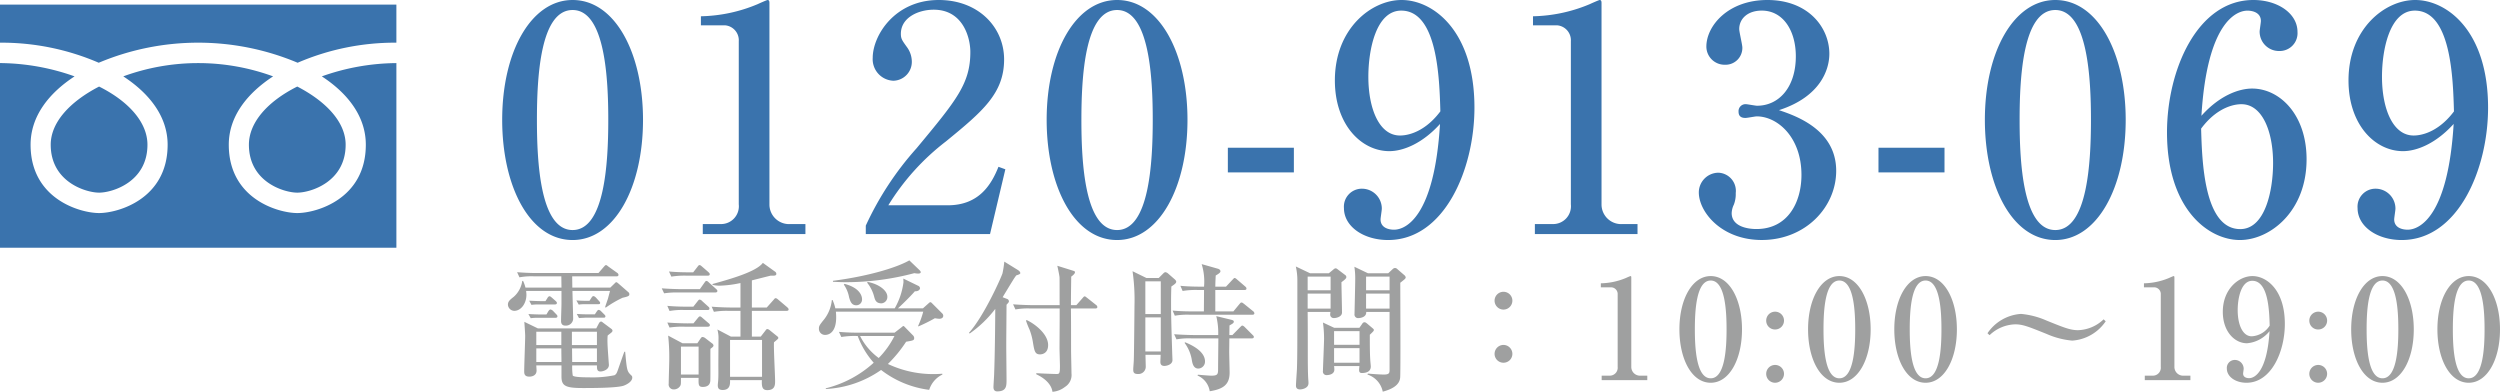
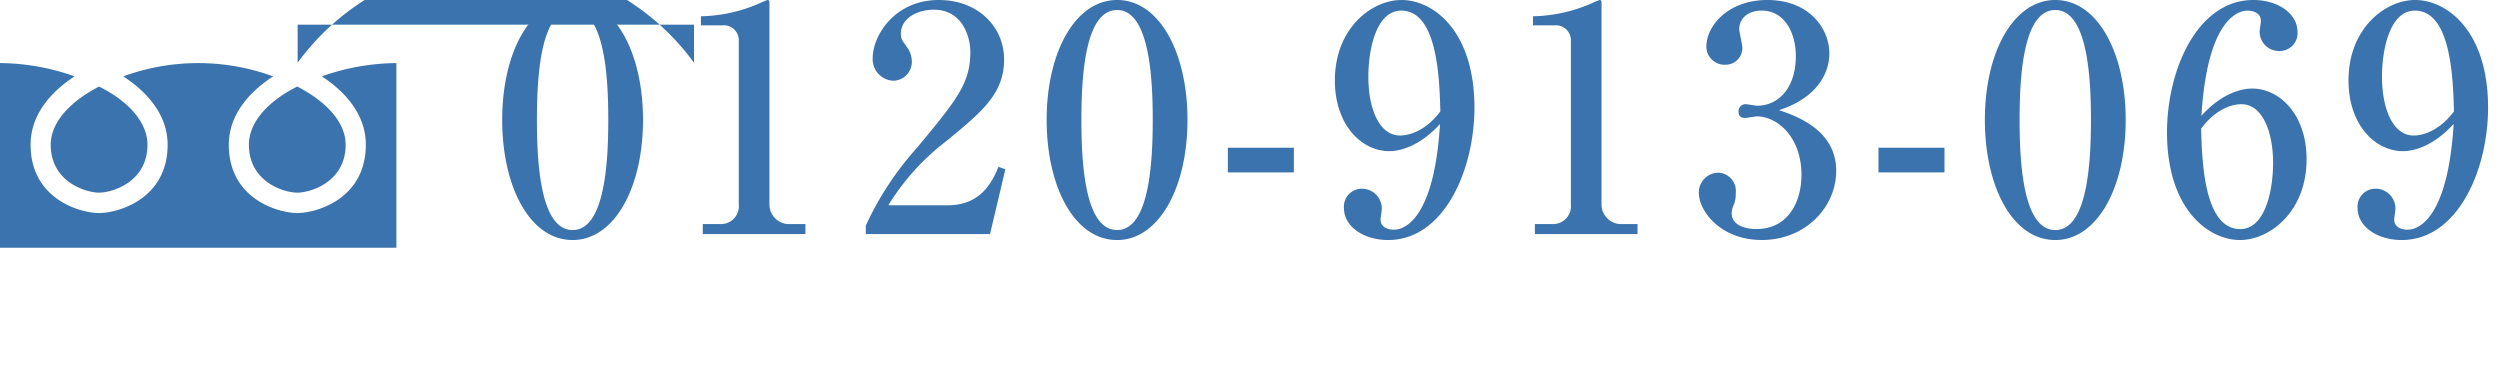
<svg xmlns="http://www.w3.org/2000/svg" width="359.5" height="56.34" viewBox="0 0 359.5 56.34">
  <g id="top_tel--general" transform="translate(-893 -22.34)">
-     <path id="複合パス" d="M116.965,893.641a36.864,36.864,0,0,0-28.6,0,35.274,35.274,0,0,0-14.2-2.886v-5.476h57v5.476A35.274,35.274,0,0,0,116.965,893.641Zm-42.8,26.6V893.688A32.535,32.535,0,0,1,84.889,895.6c-3.673,2.4-6.326,5.719-6.326,9.827,0,7.824,7.147,9.827,9.853,9.827s9.854-2,9.854-9.827c0-4.108-2.7-7.431-6.376-9.827a31.35,31.35,0,0,1,21.543,0c-3.67,2.4-6.373,5.719-6.373,9.827,0,7.824,7.147,9.827,9.853,9.827s9.853-2,9.853-9.827c0-4.108-2.654-7.431-6.327-9.827a32.535,32.535,0,0,1,10.723-1.909v26.551Zm7.293-14.815c0-3.177,2.706-6.162,6.957-8.362,4.3,2.152,6.954,5.184,6.954,8.362,0,5.381-5.071,6.894-6.954,6.894S81.458,910.8,81.458,905.423Zm35.457-8.362c4.251,2.2,6.954,5.184,6.954,8.362,0,5.381-5.071,6.894-6.954,6.894s-6.957-1.513-6.957-6.894C109.958,902.246,112.618,899.214,116.916,897.062Z" transform="translate(818.835 -862.278)" fill="#3a73ad" />
+     <path id="複合パス" d="M116.965,893.641v-5.476h57v5.476A35.274,35.274,0,0,0,116.965,893.641Zm-42.8,26.6V893.688A32.535,32.535,0,0,1,84.889,895.6c-3.673,2.4-6.326,5.719-6.326,9.827,0,7.824,7.147,9.827,9.853,9.827s9.854-2,9.854-9.827c0-4.108-2.7-7.431-6.376-9.827a31.35,31.35,0,0,1,21.543,0c-3.67,2.4-6.373,5.719-6.373,9.827,0,7.824,7.147,9.827,9.853,9.827s9.853-2,9.853-9.827c0-4.108-2.654-7.431-6.327-9.827a32.535,32.535,0,0,1,10.723-1.909v26.551Zm7.293-14.815c0-3.177,2.706-6.162,6.957-8.362,4.3,2.152,6.954,5.184,6.954,8.362,0,5.381-5.071,6.894-6.954,6.894S81.458,910.8,81.458,905.423Zm35.457-8.362c4.251,2.2,6.954,5.184,6.954,8.362,0,5.381-5.071,6.894-6.954,6.894s-6.957-1.513-6.957-6.894C109.958,902.246,112.618,899.214,116.916,897.062Z" transform="translate(818.835 -862.278)" fill="#3a73ad" />
    <path id="パス_93" data-name="パス 93" d="M-276.66-33.66c-5.94,0-10.125,7.38-10.125,17.235,0,9.585,3.96,17.28,10.125,17.28,5.985,0,10.125-7.47,10.125-17.28C-266.535-26.01-270.54-33.66-276.66-33.66Zm0,1.44c4.68,0,5.13,9.9,5.13,15.8,0,6.3-.54,15.84-5.13,15.84-4.68,0-5.13-9.855-5.13-15.84C-281.79-22.635-281.3-32.22-276.66-32.22ZM-257.94,0h14.76V-1.44h-2.16a2.824,2.824,0,0,1-3.015-2.745V-33.21c0-.27-.045-.45-.27-.45-.09,0-1.215.495-1.395.585a22.084,22.084,0,0,1-8.19,1.755v1.3h3.465a2.157,2.157,0,0,1,1.98,2.3V-4.275A2.56,2.56,0,0,1-255.33-1.44h-2.61ZM-234.5,0h17.865l2.205-9.315-.99-.36c-1.035,2.61-2.835,5.535-7.29,5.535h-8.55a33.967,33.967,0,0,1,8.28-9.18c5.22-4.275,8.37-6.885,8.37-11.79,0-4.635-3.69-8.55-9.4-8.55-6.345,0-9.495,5.13-9.495,8.325a3.1,3.1,0,0,0,2.97,3.285,2.715,2.715,0,0,0,2.655-2.79,3.578,3.578,0,0,0-.72-2.07c-.675-.945-.855-1.17-.855-1.89,0-2.34,2.52-3.465,4.725-3.465,4.23,0,5.265,4.05,5.265,6.075,0,4.545-1.98,6.93-7.74,13.86A44.493,44.493,0,0,0-234.5-1.215Zm36.135-33.66c-5.94,0-10.125,7.38-10.125,17.235,0,9.585,3.96,17.28,10.125,17.28,5.985,0,10.125-7.47,10.125-17.28C-188.235-26.01-192.24-33.66-198.36-33.66Zm0,1.44c4.68,0,5.13,9.9,5.13,15.8,0,6.3-.54,15.84-5.13,15.84-4.68,0-5.13-9.855-5.13-15.84C-203.49-22.635-203-32.22-198.36-32.22Zm15.93,23.355h9.495V-12.42h-9.495Zm30.51-6.975c-.81,13.32-4.905,15.21-6.615,15.21-.765,0-1.935-.27-1.935-1.485,0-.225.18-1.305.18-1.53a2.861,2.861,0,0,0-2.835-2.88,2.579,2.579,0,0,0-2.61,2.79c0,2.655,2.835,4.59,6.345,4.59,8.1,0,12.42-10.17,12.42-19.035,0-11.07-5.94-15.48-10.485-15.48-4.32,0-9.585,4.095-9.585,11.565,0,6.39,3.825,10.17,7.83,10.17C-157.185-11.925-154.44-13.05-151.92-15.84Zm.045-1.8c-2.61,3.465-5.4,3.465-5.805,3.465-2.97,0-4.545-3.825-4.545-8.46,0-3.915,1.125-9.5,4.725-9.5C-152.28-32.13-152.01-22.365-151.875-17.64ZM-138.285,0h14.76V-1.44h-2.16A2.824,2.824,0,0,1-128.7-4.185V-33.21c0-.27-.045-.45-.27-.45-.09,0-1.215.495-1.395.585a22.084,22.084,0,0,1-8.19,1.755v1.3h3.465a2.157,2.157,0,0,1,1.98,2.3V-4.275a2.56,2.56,0,0,1-2.565,2.835h-2.61Zm35.1-17.82c5.985-1.935,7.245-5.85,7.245-8.1,0-3.78-3.015-7.74-8.91-7.74-5.67,0-8.775,3.735-8.775,6.7a2.619,2.619,0,0,0,2.655,2.61,2.419,2.419,0,0,0,2.52-2.475c0-.4-.45-2.25-.45-2.655,0-1.485,1.215-2.655,3.24-2.655,3.1,0,4.9,2.925,4.9,6.57,0,4.455-2.43,7.11-5.58,7.11-.225,0-1.4-.225-1.62-.225a1,1,0,0,0-1.035,1.08c0,.675.4.9.99.9.27,0,1.395-.225,1.62-.225,2.97,0,6.435,2.97,6.435,8.415,0,3.915-1.935,7.785-6.48,7.785-1.35,0-3.555-.4-3.555-2.3a3.044,3.044,0,0,1,.315-1.215A4.179,4.179,0,0,0-109.4-5.9a2.615,2.615,0,0,0-2.52-2.925,2.843,2.843,0,0,0-2.79,2.835c0,2.79,3.24,6.84,9.045,6.84,6.3,0,10.71-4.725,10.71-9.945C-94.95-14.94-100.62-16.965-103.185-17.82Zm14.31,8.955h9.495V-12.42h-9.495ZM-63.45-33.66c-5.94,0-10.125,7.38-10.125,17.235,0,9.585,3.96,17.28,10.125,17.28,5.985,0,10.125-7.47,10.125-17.28C-53.325-26.01-57.33-33.66-63.45-33.66Zm0,1.44c4.68,0,5.13,9.9,5.13,15.8,0,6.3-.54,15.84-5.13,15.84-4.68,0-5.13-9.855-5.13-15.84C-68.58-22.635-68.085-32.22-63.45-32.22Zm21.015,15.21c.81-13.32,4.95-15.12,6.615-15.12.81,0,1.935.315,1.935,1.485,0,.225-.18,1.305-.18,1.53a2.782,2.782,0,0,0,2.835,2.79,2.566,2.566,0,0,0,2.61-2.745c0-2.655-2.835-4.59-6.345-4.59-8.1,0-12.42,10.125-12.42,19.035C-47.385-3.6-41.445.855-36.9.855c4.32,0,9.585-4.1,9.585-11.61,0-6.435-3.87-10.17-7.83-10.17C-36.99-20.925-39.78-19.98-42.435-17.01Zm-.045,1.845c2.61-3.51,5.4-3.51,5.805-3.51,2.97,0,4.545,3.87,4.545,8.46,0,3.915-1.125,9.5-4.725,9.5C-42.075-.72-42.345-10.485-42.48-15.165Zm36.315-.675C-6.975-2.52-11.07-.63-12.78-.63c-.765,0-1.935-.27-1.935-1.485,0-.225.18-1.305.18-1.53a2.861,2.861,0,0,0-2.835-2.88,2.579,2.579,0,0,0-2.61,2.79c0,2.655,2.835,4.59,6.345,4.59,8.1,0,12.42-10.17,12.42-19.035,0-11.07-5.94-15.48-10.485-15.48-4.32,0-9.585,4.095-9.585,11.565,0,6.39,3.825,10.17,7.83,10.17C-11.43-11.925-8.685-13.05-6.165-15.84Zm.045-1.8c-2.61,3.465-5.4,3.465-5.805,3.465-2.97,0-4.545-3.825-4.545-8.46,0-3.915,1.125-9.5,4.725-9.5C-6.525-32.13-6.255-22.365-6.12-17.64Z" transform="translate(1252 56)" fill="#3a73ad" />
-     <path id="パス_94" data-name="パス 94" d="M-269.08-.36c0-.06-.02-.22-.08-.26-.68-.66-.68-.66-.94-3.46h-.12c-.08.2-.5,1.4-.74,2.08-.34,1-.38,1.12-.68,1.3a15.593,15.593,0,0,1-3.7.3c-.48,0-2.14,0-2.3-.26a8.37,8.37,0,0,1-.08-1.46h3.56c0,.5,0,.88.52.88.32,0,1.2-.24,1.2-.94,0-.06-.2-2.62-.2-3.1a9.332,9.332,0,0,1,.02-1.12c.06-.08.52-.4.6-.5a.321.321,0,0,0,.1-.22.393.393,0,0,0-.18-.26l-1.18-.88c-.08-.06-.18-.16-.28-.16-.14,0-.26.14-.32.26l-.38.72h-8.4l-1.94-.94c.02.3.12,1.7.12,2.02,0,.74-.14,4.28-.14,5.08,0,.3,0,.78.74.78.42,0,1.04-.18,1.04-.88,0-.1-.04-.62-.04-.74h3.62v1.6c0,1.36.58,1.66,3.08,1.66,1.24,0,5.04,0,5.92-.36C-269.56.5-269.08.08-269.08-.36Zm-5.08-2.24h-3.56c0-.24-.02-1.9-.02-1.96h3.58Zm-5.12-2.44h-3.6V-6.96h3.6Zm5.12,0h-3.6V-6.96h3.6Zm-5.1,2.44h-3.62V-4.56h3.6C-279.28-3.92-279.26-3.12-279.26-2.6Zm9.76-9.72a.376.376,0,0,0-.16-.34l-1.4-1.22c-.1-.08-.22-.2-.32-.2-.08,0-.14.08-.2.14l-.66.64h-5.46c0-.26-.02-1.38-.02-1.62h6.36c.12,0,.3-.02.3-.22a.389.389,0,0,0-.18-.28l-1.26-.9c-.14-.1-.24-.22-.36-.22s-.22.16-.32.26l-.76.88h-8.84c-.96,0-1.9-.04-2.86-.12l.34.74a9.427,9.427,0,0,1,2.16-.14h3.86l.02,1.62h-5.18a4.861,4.861,0,0,0-.34-.96h-.12A3.743,3.743,0,0,1-286.1-12c-.58.46-.86.68-.86,1.16a.942.942,0,0,0,.9.88c1,0,1.76-1.08,1.76-2.32,0-.2-.04-.42-.04-.54h5.08v1.74c0,.72-.06,1.86-.06,2.58,0,.24.06.66.6.66a1.042,1.042,0,0,0,1.14-.92c0-.64-.1-3.48-.1-4.06h5.4c-.08.28-.26,1-.32,1.18-.3.88-.34.98-.38,1.14l.08.08a15.491,15.491,0,0,1,2.42-1.42C-269.78-12-269.5-12.08-269.5-12.32Zm-4.2,1.22c0-.1-.02-.12-.2-.32l-.38-.42c-.1-.1-.26-.24-.38-.24s-.22.12-.3.26l-.28.42c-.78,0-1.38-.02-1.88-.06l.34.6a6.7,6.7,0,0,1,.9-.06h1.92C-273.86-10.92-273.7-10.92-273.7-11.1Zm.76,1.92c0-.12-.12-.22-.2-.3l-.4-.4a.635.635,0,0,0-.36-.22c-.14,0-.22.14-.28.22l-.28.42h-1c-.24,0-.94,0-1.6-.06l.32.6c.42-.04.78-.04.92-.06h2.66A.194.194,0,0,0-272.94-9.18Zm-6.98-1.92c0-.08-.04-.16-.2-.3l-.5-.44c-.12-.1-.24-.22-.36-.22-.14,0-.26.18-.3.26l-.28.44h-.74c-.14,0-.86-.02-1.6-.06l.32.6a6.93,6.93,0,0,1,.92-.06h2.44C-280.1-10.88-279.92-10.9-279.92-11.1Zm.08,1.92c0-.1-.06-.18-.18-.3l-.46-.48a.739.739,0,0,0-.36-.2c-.14,0-.26.2-.3.24l-.28.48h-1c-.14,0-.86-.02-1.6-.06l.34.6a6.074,6.074,0,0,1,.9-.06h2.66C-279.96-8.96-279.84-9.02-279.84-9.18Zm27.96,2.92v-3.7h4.98c.12,0,.3-.02.3-.2,0-.14-.1-.22-.2-.32l-1.3-1.1c-.2-.18-.3-.2-.36-.2-.1,0-.12.02-.3.24l-.98,1.1h-2.14v-3.9c.38-.1,2.28-.58,2.7-.68h.42c.08,0,.4,0,.4-.26a.42.42,0,0,0-.22-.34l-1.72-1.24c-.96,1.3-4.8,2.36-7.24,3.04v.12a4.153,4.153,0,0,0,1.06.12,16.048,16.048,0,0,0,2.96-.38v3.52h-1.44c-.26,0-1.54-.02-2.7-.12l.32.74a10.909,10.909,0,0,1,2.02-.14h1.8v3.7h-1.38l-1.94-1.02a4.541,4.541,0,0,1,.16,1.42c0,.52-.02,3.02-.02,3.6,0,.76.02,1.64-.02,2.24,0,.1-.06.62-.06.74,0,.34.06.7.7.7,1.1,0,1.08-.9,1.06-1.42h4.58c-.06,1.08.14,1.44.78,1.44,1.12,0,1.12-.78,1.12-1.32,0-.8-.22-4.68-.16-5.56.56-.46.62-.52.62-.62,0-.12-.04-.16-.3-.36l-.94-.76a.689.689,0,0,0-.32-.16c-.12,0-.18.06-.26.18l-.7.9Zm1.46.48v5.3h-4.6v-5.3Zm-10.78-4.78c-.22,0-1.64,0-2.84-.12l.32.74a10.052,10.052,0,0,1,2.16-.14h3.28c.14,0,.3-.02.3-.2,0-.14-.06-.2-.2-.32l-.82-.74a.675.675,0,0,0-.38-.24c-.12,0-.18.08-.32.26l-.6.76Zm-.66,5.26-2.06-1.1a28.814,28.814,0,0,1,.16,3.46c0,.5-.08,2.9-.08,3.44a.717.717,0,0,0,.74.84,1.067,1.067,0,0,0,.92-.52c.1-.18.1-.28.1-1.14h2.54c-.02.96-.04,1.3.6,1.3.84,0,1.04-.46,1.08-.84.04-.42,0-3.9.02-4.64.16-.12.44-.3.44-.46a.389.389,0,0,0-.2-.32l-.96-.74a.8.8,0,0,0-.4-.18c-.12,0-.16.02-.34.28l-.42.62Zm2.32.48V-.8h-2.54V-4.82Zm-1.4-10.68c-.22,0-1.64,0-2.86-.12l.34.74a11.627,11.627,0,0,1,2.16-.14h3.06c.12,0,.3-.02.3-.2,0-.14-.08-.2-.2-.32l-.92-.8c-.1-.08-.22-.2-.34-.2s-.2.1-.28.22l-.64.82Zm-.26,7.34c-.22,0-1.62-.02-2.84-.12l.32.72a12.247,12.247,0,0,1,2.16-.12h3.34c.12,0,.3-.04.3-.22,0-.14-.1-.22-.2-.3l-.84-.72c-.16-.14-.26-.24-.38-.24-.1,0-.14.02-.32.24l-.62.76Zm-.78-4.92c-.22,0-1.64-.02-2.86-.12l.34.72a12.09,12.09,0,0,1,2.16-.12h5.2c.12,0,.3-.04.3-.22,0-.12-.08-.18-.2-.3l-.98-.88c-.14-.14-.26-.26-.4-.26-.12,0-.2.14-.3.28l-.64.9ZM-224.48-.8l-.02-.12a15.308,15.308,0,0,1-7.82-1.4,18.683,18.683,0,0,0,2.62-3.2c1.06-.18,1.16-.2,1.16-.56a.594.594,0,0,0-.2-.38l-1.02-1.04c-.24-.26-.28-.28-.34-.28-.04,0-.06.02-.28.2l-.98.76h-5.14c-.22,0-1.64,0-2.86-.12l.34.74a11.6,11.6,0,0,1,2.36-.14,12.192,12.192,0,0,0,2.3,3.84,15.888,15.888,0,0,1-6.9,3.68l.02.1a15.176,15.176,0,0,0,7.94-2.74,14.212,14.212,0,0,0,6.92,2.86A3.63,3.63,0,0,1-224.48-.8Zm-6.9-5.54a12.458,12.458,0,0,1-2.26,3.16,8.85,8.85,0,0,1-2.68-3.16Zm3.78-9.18c0-.1-.06-.18-.18-.3l-1.46-1.4c-1.54.9-5.44,2.22-10.98,2.94v.14c.52.02,1.04.06,1.82.06a38.285,38.285,0,0,0,9.88-1.3,3.41,3.41,0,0,0,.52.06C-227.9-15.32-227.6-15.32-227.6-15.52ZM-232.4-12c0-.88-1.22-1.82-2.84-2.12l-.06.12a5.315,5.315,0,0,1,1.02,2.06c.12.42.26.9,1.04.9A.914.914,0,0,0-232.4-12Zm8.04,2.74a.458.458,0,0,0-.14-.32l-1.46-1.46c-.16-.16-.18-.16-.26-.16s-.12.04-.3.2l-.76.68h-3.6c.26-.22,1.76-1.66,2.44-2.46.52.04.74-.26.74-.44a.443.443,0,0,0-.3-.36l-2.1-1.02c0,.14.02.36.02.52a10.049,10.049,0,0,1-1.26,3.76h-8.54a5.974,5.974,0,0,0-.4-1.2h-.1a5.347,5.347,0,0,1-1.06,2.72c-.72.9-.8,1-.8,1.42a.873.873,0,0,0,.88.88c.82,0,1.6-.68,1.6-2.5a7.178,7.178,0,0,0-.04-.84h12.56a12.275,12.275,0,0,1-.74,2.06l.04.06a23.971,23.971,0,0,0,2.38-1.18,4.777,4.777,0,0,0,.62.08C-224.64-8.82-224.36-8.94-224.36-9.26Zm-11.68-2.4c0-.24-.12-1.56-2.52-2.18l-.1.1a4.636,4.636,0,0,1,.76,1.84c.16.52.32,1.14,1.04,1.14A.825.825,0,0,0-236.04-11.66Zm20.22-.26c.2-.34,1.22-2.02,1.46-2.4a7.734,7.734,0,0,1,.5-.74c.26-.08.58-.18.58-.32,0-.22-.24-.38-.36-.46l-1.94-1.2a15.21,15.21,0,0,1-.26,1.68c-.14.5-2.64,6.14-4.82,8.56l.1.1a16.7,16.7,0,0,0,3.68-3.54c-.02,3.1-.06,6.58-.16,9.28,0,.3-.1,1.72-.1,1.96,0,.18.02.62.54.62,1.34,0,1.34-.78,1.34-1.68,0-.7-.04-4.08-.04-4.84,0-1.4.02-2.78.04-5.94.34-.36.34-.4.34-.48a.371.371,0,0,0-.28-.36Zm9.82,1.14c0-1.74.04-3.54.04-4.1.14-.1.54-.4.54-.62,0-.14-.04-.16-.36-.26l-2.18-.68c.12.5.3,1.42.32,1.64.02.4,0,3.38.02,4.02h-3.84c-.22,0-1.64-.02-2.86-.12l.34.74a10.052,10.052,0,0,1,2.16-.14h4.2v1.68c0,.58-.02,3.4-.02,4.04,0,.36.06,2.18.06,2.58,0,1.02-.08,1.12-.46,1.12-.44,0-2.48-.08-2.94-.12v.16c1.92.9,2.28,2.06,2.32,2.52a3.291,3.291,0,0,0,1.8-.7,2.01,2.01,0,0,0,.94-1.94c0-.48-.06-2.8-.06-3.34,0-1.66,0-4.34-.02-6h3.5c.12,0,.3-.02.3-.22a.43.43,0,0,0-.2-.3l-1.26-1c-.22-.16-.26-.22-.36-.22-.08,0-.1,0-.32.26l-.88,1Zm-6.46,2.24a12.433,12.433,0,0,0,.5,1.26,8.85,8.85,0,0,1,.48,1.76c.22,1.34.3,1.82,1.04,1.82.3,0,1.16-.14,1.16-1.34,0-1.6-1.94-3.08-3.1-3.6Zm21.6-5.62c0-.12-.12-.24-.2-.32l-.96-.84a.772.772,0,0,0-.38-.2c-.08,0-.16.02-.34.2l-.64.64h-1.76l-2-.98a28.807,28.807,0,0,1,.28,4.88c0,.08-.06,7.04-.1,7.92,0,.18-.08,1.1-.08,1.3,0,.32,0,.68.64.68a1.054,1.054,0,0,0,1.16-1.02c0-.18-.04-1.48-.04-1.74h2.18c0,.1-.04.92-.04.98,0,.2,0,.62.58.62.34,0,1.16-.2,1.16-.84,0-.16-.04-.94-.04-1.12-.14-4.44-.16-5.5-.16-7.14,0-1.18.02-1.7.04-2.32C-191.06-13.8-190.86-13.94-190.86-14.16Zm-2.22,4.66h-2.22v-4.7h2.22Zm0,5.38h-2.22v-4.9h2.22Zm13.46-5.5a.43.43,0,0,0-.2-.3l-1.26-1.02c-.24-.18-.28-.22-.4-.22-.1,0-.14.06-.3.24l-.86,1.04h-2.6v-3.08h4.18c.14,0,.3-.02.3-.2,0-.14-.08-.22-.2-.32l-1.14-.98c-.2-.18-.28-.22-.36-.22-.1,0-.1.04-.32.26l-.92.98h-1.54c.02-.92.04-1.18.06-1.6.44-.26.68-.42.68-.62,0-.1-.08-.28-.38-.36l-2.32-.66a8.441,8.441,0,0,1,.34,3.24h-.56c-.22,0-1.62,0-2.84-.12l.32.74a11.627,11.627,0,0,1,2.16-.14h.92c0,.74-.02,2.62-.02,3.08h-1.66c-.22,0-1.64,0-2.84-.12l.32.74a10.052,10.052,0,0,1,2.16-.14h8.98C-179.8-9.4-179.62-9.42-179.62-9.62Zm-.08,3.4c0-.1-.04-.14-.2-.3l-1.1-1.1c-.04-.04-.22-.22-.36-.22-.08,0-.12.04-.34.26l-1.08,1.1h-.44c0-.18.02-1.3.02-1.38.42-.24.62-.34.62-.54,0-.18-.14-.22-.46-.3l-2.06-.5a10.248,10.248,0,0,1,.28,2.72h-3.48c-.22,0-1.64-.02-2.86-.12l.34.74A10.052,10.052,0,0,1-188.66-6h3.86c0,.64-.04,3.78-.04,4.48,0,.68-.1.88-.94.88-.46,0-1.96-.14-1.96-.14l-.06.12a2.949,2.949,0,0,1,1.76,2.26c1.92-.3,2.86-.94,2.86-2.68,0-.44-.06-2.54-.06-3.02,0-.26.02-1.6.02-1.9H-180C-179.86-6-179.7-6.02-179.7-6.22Zm-7.02,3.54c0-1.6-2.28-2.52-2.86-2.76l-.08.08A5.651,5.651,0,0,1-188.6-2.8c.08.44.24,1.14.92,1.14A1,1,0,0,0-186.72-2.68Zm23.44-12.68-1.96-.94a10.976,10.976,0,0,1,.12,1.88c0,.78-.1,4.68-.1,4.9a.514.514,0,0,0,.58.6c.24,0,1.16-.12,1.1-.88h3.36v8.24c0,.5,0,.76-.82.76-.18,0-.96-.02-2.3-.14l-.06.14a3.259,3.259,0,0,1,2.2,2.46c2.16-.56,2.44-1.48,2.5-1.98.08-.54.02-12.44.02-13.68.18-.14.28-.22.5-.4.18-.14.28-.26.28-.36a.48.48,0,0,0-.18-.32l-1.04-.9a.466.466,0,0,0-.3-.14c-.16,0-.26.06-.44.24l-.56.52Zm3.1.48v1.96h-3.38v-1.96Zm0,2.44v2.16h-3.38v-2.16Zm-7.96,4.92-1.62-.76A17.133,17.133,0,0,1-169.6-6c0,.74-.16,4.2-.16,4.68a.509.509,0,0,0,.54.6c.06,0,1.1,0,1.1-.8a4.991,4.991,0,0,0-.04-.5h3.64c0,.12-.04.42-.04.54,0,.32.1.46.4.46.54,0,1.28-.14,1.28-.94,0-.14-.08-.86-.08-1.02-.06-.9-.06-2.28-.06-3.54.46-.44.58-.56.58-.68,0-.1-.04-.14-.18-.26l-.78-.66c-.08-.06-.24-.2-.36-.2-.2,0-.28.1-.38.26l-.38.54Zm3.64.48v1.96h-3.66V-7.04Zm0,2.44v2.1h-3.66V-4.6Zm-3.18-11.36a.545.545,0,0,0-.24-.12.564.564,0,0,0-.34.18l-.66.54h-2.68l-2.06-.98a9.148,9.148,0,0,1,.22,2.1c0,9.64,0,10.72-.06,12.66-.02.38-.14,2.02-.14,2.36,0,.14,0,.56.6.56.18,0,1.2-.12,1.2-.9,0-.06,0-.2-.02-.42-.08-.86-.08-3.12-.08-4.06,0-1.62,0-3.84-.02-5.76h3.28a1.97,1.97,0,0,0-.04.34.506.506,0,0,0,.52.54c.44,0,1.18-.22,1.18-.8,0-.7-.08-3.74-.08-4.36.1-.08.7-.48.7-.7a.327.327,0,0,0-.12-.3Zm-4.28,3.52h3.3v2.16h-3.3Zm0-2.44h3.3v1.96h-3.3Zm28.16,2.18a1.276,1.276,0,0,0-1.28,1.28,1.289,1.289,0,0,0,1.28,1.28,1.289,1.289,0,0,0,1.28-1.28A1.276,1.276,0,0,0-143.8-12.7Zm0,7.64a1.289,1.289,0,0,0-1.28,1.28A1.276,1.276,0,0,0-143.8-2.5a1.276,1.276,0,0,0,1.28-1.28A1.289,1.289,0,0,0-143.8-5.06ZM-129.68,0h6.56V-.64h-.96a1.255,1.255,0,0,1-1.34-1.22v-12.9c0-.12-.02-.2-.12-.2-.04,0-.54.22-.62.26a9.815,9.815,0,0,1-3.64.78v.58h1.54a.958.958,0,0,1,.88,1.02V-1.9a1.138,1.138,0,0,1-1.14,1.26h-1.16ZM-114-14.96c-2.64,0-4.5,3.28-4.5,7.66,0,4.26,1.76,7.68,4.5,7.68,2.66,0,4.5-3.32,4.5-7.68C-109.5-11.56-111.28-14.96-114-14.96Zm0,.64c2.08,0,2.28,4.4,2.28,7.02,0,2.8-.24,7.04-2.28,7.04-2.08,0-2.28-4.38-2.28-7.04C-116.28-10.06-116.06-14.32-114-14.32Zm9.26,4.48a1.276,1.276,0,0,0-1.28,1.28,1.264,1.264,0,0,0,1.28,1.28,1.276,1.276,0,0,0,1.28-1.28A1.276,1.276,0,0,0-104.74-9.84Zm0,7.66A1.276,1.276,0,0,0-106.02-.9,1.276,1.276,0,0,0-104.74.38,1.289,1.289,0,0,0-103.46-.9,1.276,1.276,0,0,0-104.74-2.18Zm9.24-12.78c-2.64,0-4.5,3.28-4.5,7.66,0,4.26,1.76,7.68,4.5,7.68C-92.84.38-91-2.94-91-7.3-91-11.56-92.78-14.96-95.5-14.96Zm0,.64c2.08,0,2.28,4.4,2.28,7.02,0,2.8-.24,7.04-2.28,7.04-2.08,0-2.28-4.38-2.28-7.04C-97.78-10.06-97.56-14.32-95.5-14.32Zm12.4-.64c-2.64,0-4.5,3.28-4.5,7.66,0,4.26,1.76,7.68,4.5,7.68,2.66,0,4.5-3.32,4.5-7.68C-78.6-11.56-80.38-14.96-83.1-14.96Zm0,.64c2.08,0,2.28,4.4,2.28,7.02,0,2.8-.24,7.04-2.28,7.04-2.08,0-2.28-4.38-2.28-7.04C-85.38-10.06-85.16-14.32-83.1-14.32Zm25.9,5.86-.3-.28a5.548,5.548,0,0,1-3.68,1.56c-1.12,0-2.04-.38-4.52-1.38a11.674,11.674,0,0,0-3.68-.96A6.319,6.319,0,0,0-74.2-6.74l.3.28a5.548,5.548,0,0,1,3.68-1.56c1.1,0,1.88.32,4.52,1.38a11.713,11.713,0,0,0,3.68.96A6.319,6.319,0,0,0-57.2-8.46ZM-51.58,0h6.56V-.64h-.96a1.255,1.255,0,0,1-1.34-1.22v-12.9c0-.12-.02-.2-.12-.2-.04,0-.54.22-.62.26a9.815,9.815,0,0,1-3.64.78v.58h1.54a.958.958,0,0,1,.88,1.02V-1.9A1.138,1.138,0,0,1-50.42-.64h-1.16Zm17.94-7.04C-34-1.12-35.82-.28-36.58-.28c-.34,0-.86-.12-.86-.66,0-.1.08-.58.08-.68A1.271,1.271,0,0,0-38.62-2.9a1.146,1.146,0,0,0-1.16,1.24c0,1.18,1.26,2.04,2.82,2.04,3.6,0,5.52-4.52,5.52-8.46,0-4.92-2.64-6.88-4.66-6.88-1.92,0-4.26,1.82-4.26,5.14,0,2.84,1.7,4.52,3.48,4.52A4.641,4.641,0,0,0-33.64-7.04Zm.02-.8A3.273,3.273,0,0,1-36.2-6.3c-1.32,0-2.02-1.7-2.02-3.76,0-1.74.5-4.22,2.1-4.22C-33.8-14.28-33.68-9.94-33.62-7.84Zm6.98-2a1.276,1.276,0,0,0-1.28,1.28,1.264,1.264,0,0,0,1.28,1.28,1.276,1.276,0,0,0,1.28-1.28A1.276,1.276,0,0,0-26.64-9.84Zm0,7.66A1.276,1.276,0,0,0-27.92-.9,1.276,1.276,0,0,0-26.64.38,1.289,1.289,0,0,0-25.36-.9,1.276,1.276,0,0,0-26.64-2.18Zm9.24-12.78c-2.64,0-4.5,3.28-4.5,7.66,0,4.26,1.76,7.68,4.5,7.68,2.66,0,4.5-3.32,4.5-7.68C-12.9-11.56-14.68-14.96-17.4-14.96Zm0,.64c2.08,0,2.28,4.4,2.28,7.02,0,2.8-.24,7.04-2.28,7.04-2.08,0-2.28-4.38-2.28-7.04C-19.68-10.06-19.46-14.32-17.4-14.32ZM-5-14.96c-2.64,0-4.5,3.28-4.5,7.66C-9.5-3.04-7.74.38-5,.38-2.34.38-.5-2.94-.5-7.3-.5-11.56-2.28-14.96-5-14.96Zm0,.64c2.08,0,2.28,4.4,2.28,7.02C-2.72-4.5-2.96-.26-5-.26c-2.08,0-2.28-4.38-2.28-7.04C-7.28-10.06-7.06-14.32-5-14.32Z" transform="translate(1253 77)" fill="#9fa0a0" />
  </g>
</svg>